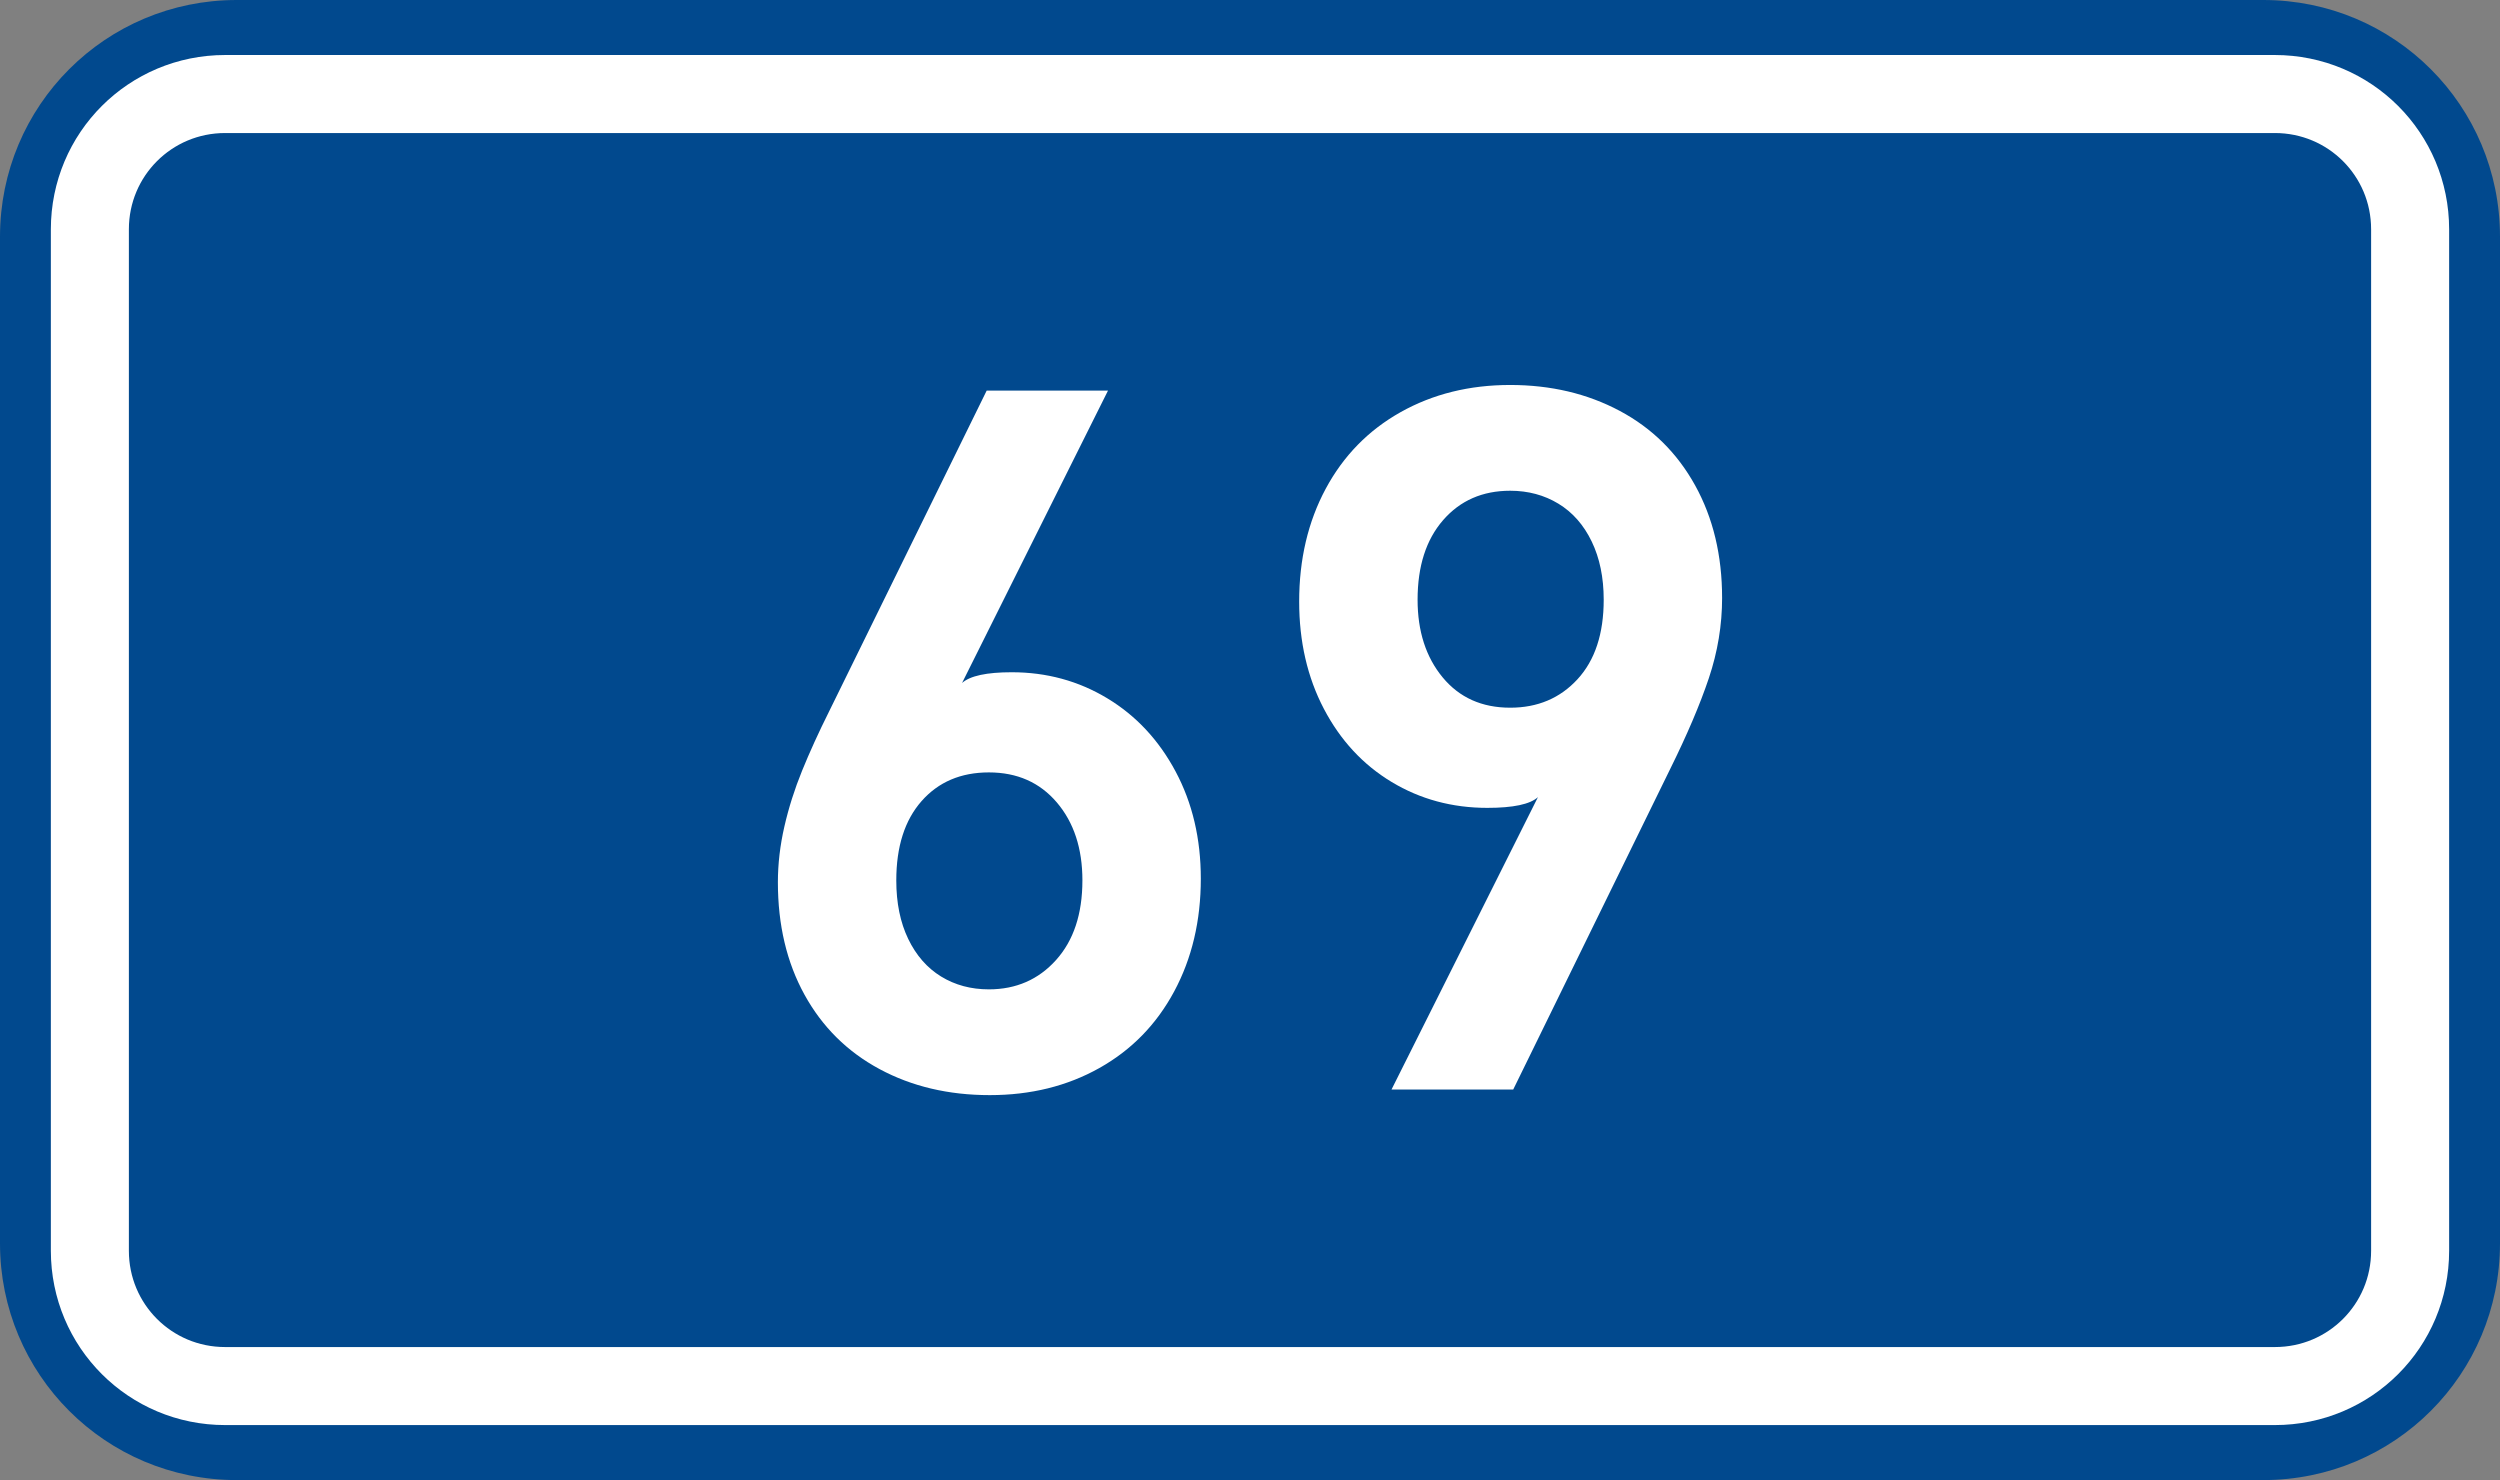
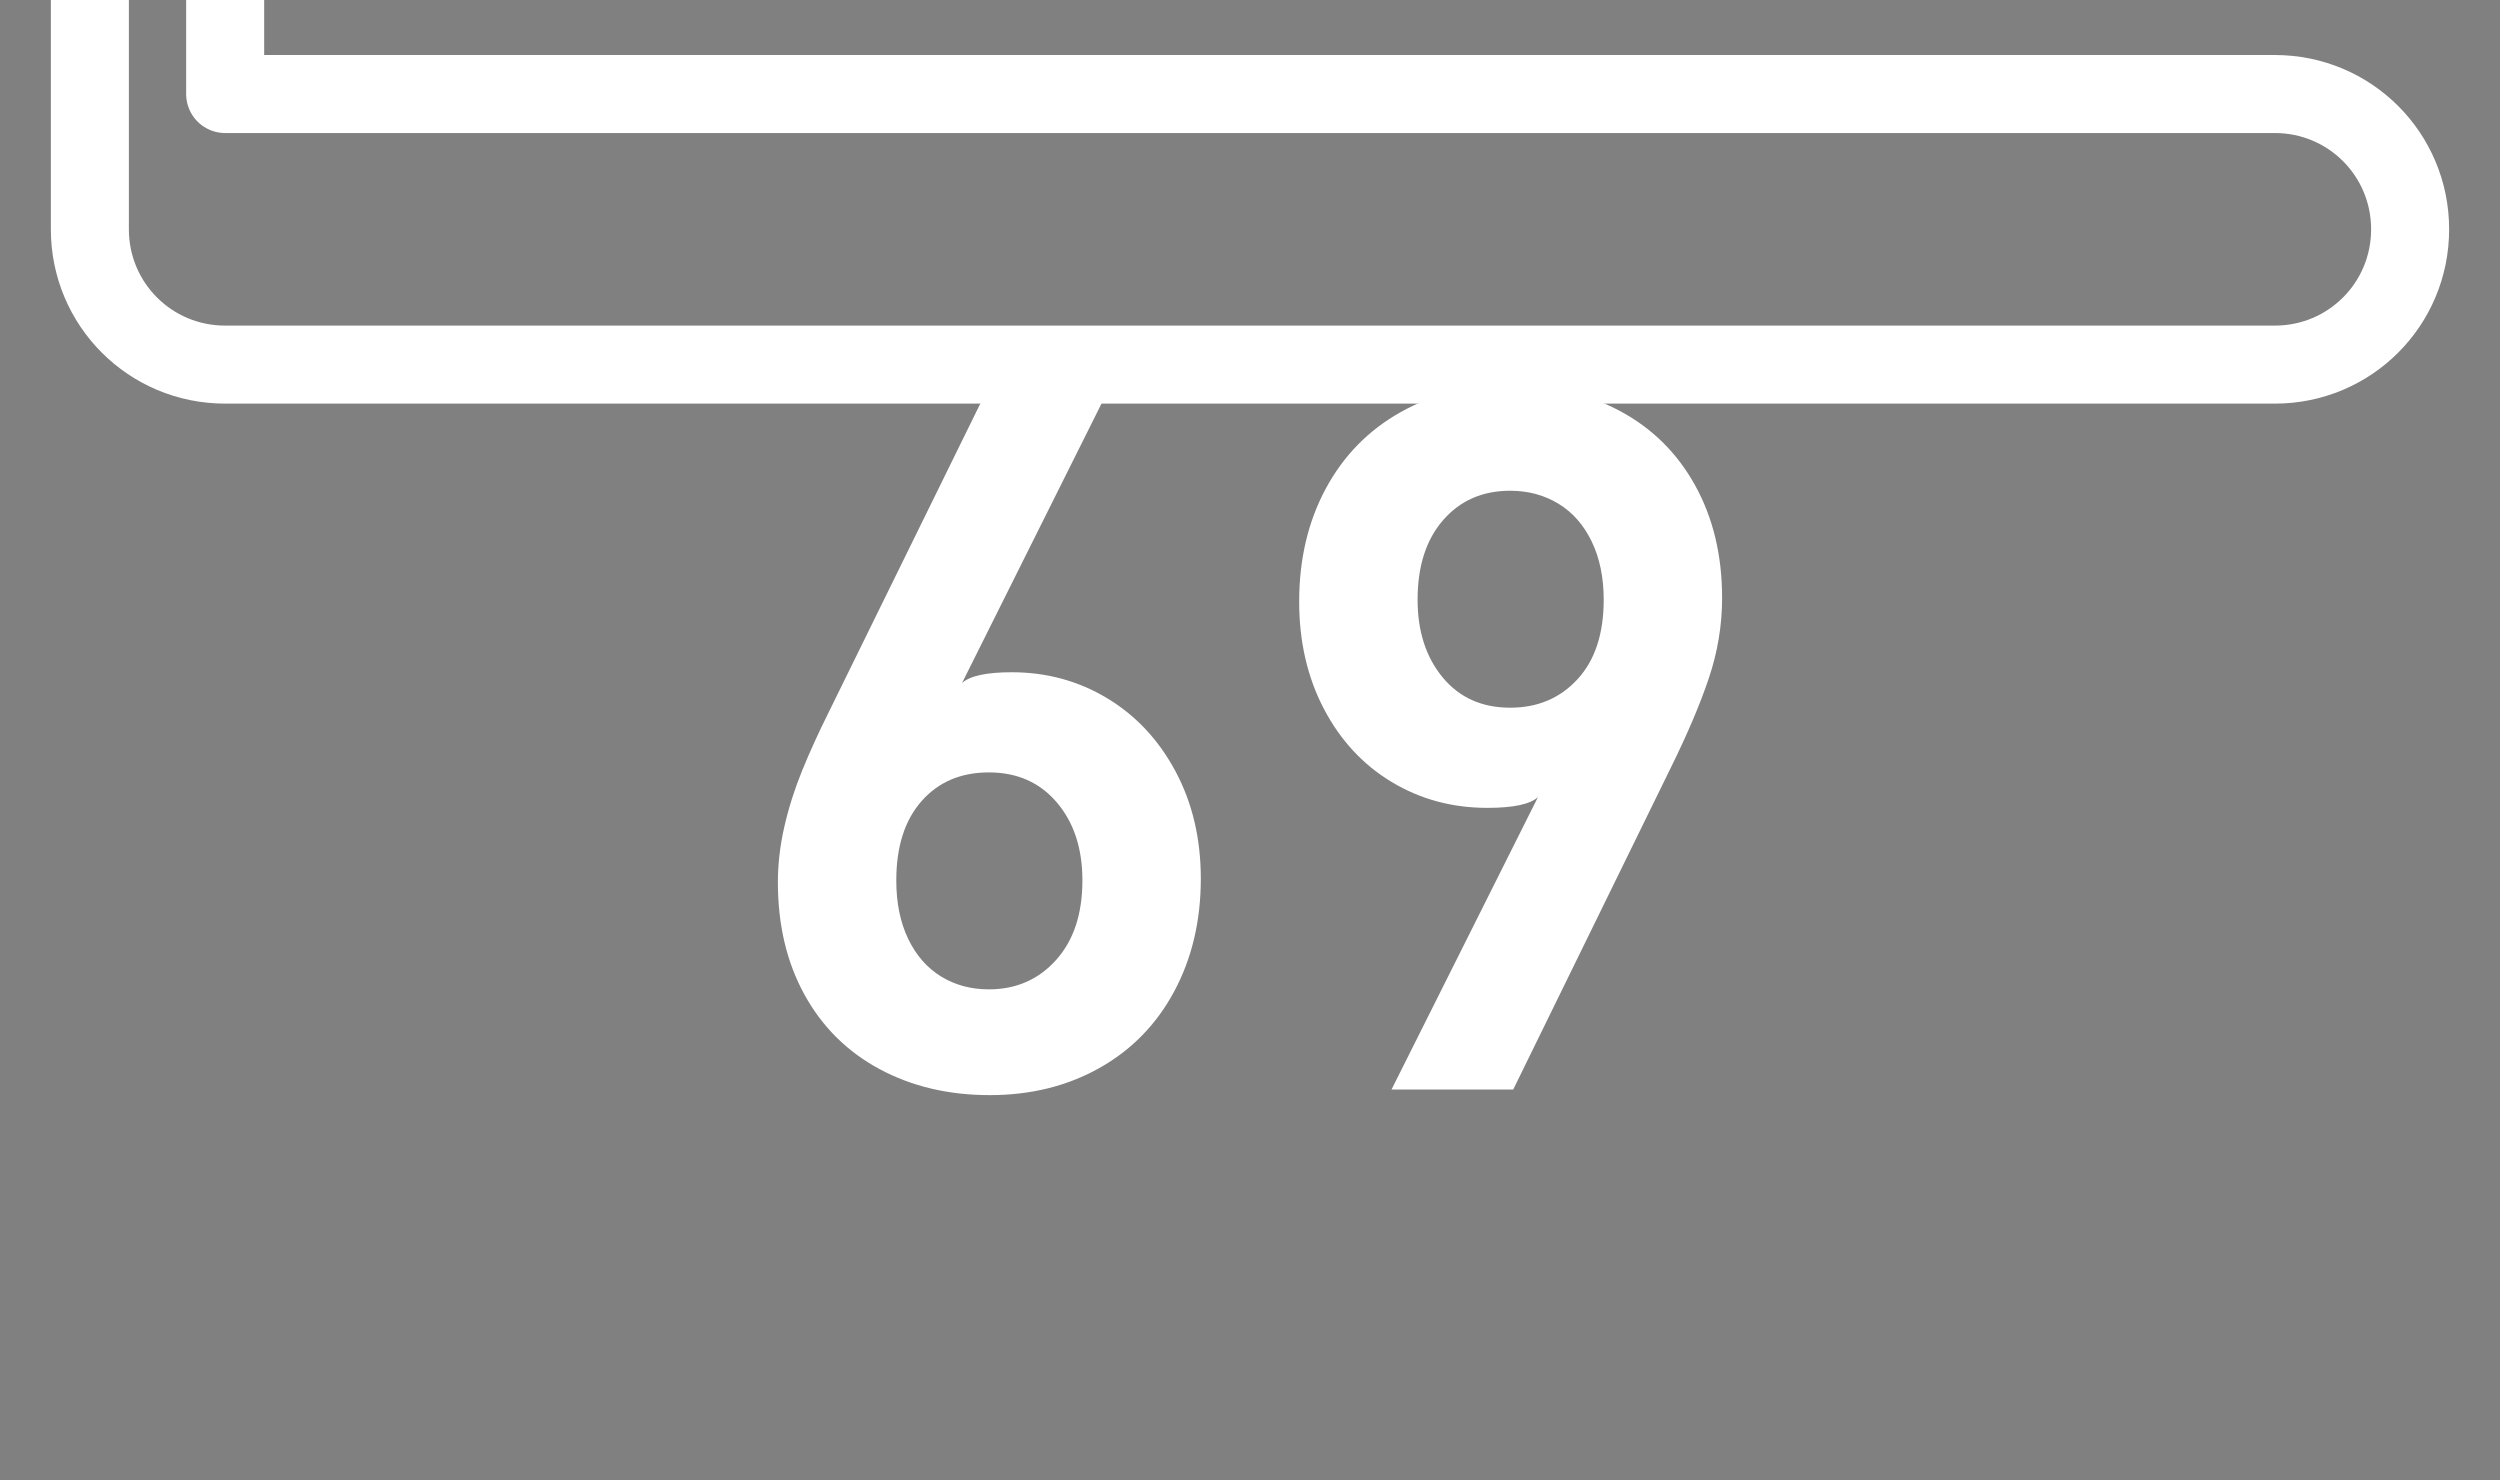
<svg xmlns="http://www.w3.org/2000/svg" xmlns:ns1="http://www.inkscape.org/namespaces/inkscape" xmlns:ns2="http://sodipodi.sourceforge.net/DTD/sodipodi-0.dtd" width="369.571" height="218.798" id="svg2" ns1:label="Pozadí" version="1.1" ns1:version="0.48.5 r10040" ns2:docname="CZ_traffic_sign_IS16c_-_69.svg">
  <rect width="100%" height="100%" fill="#808080" stroke="none" />
  <defs id="defs3" />
  <ns2:namedview id="base" pagecolor="#ffffff" bordercolor="#666666" borderopacity="1.0" ns1:pageopacity="0.0" ns1:pageshadow="2" ns1:zoom="1.9698492" ns1:cx="-0.33254814" ns1:cy="68.442838" ns1:document-units="px" ns1:current-layer="layer1" showgrid="false" ns1:window-width="1920" ns1:window-height="1018" ns1:window-x="-8" ns1:window-y="-8" ns1:window-maximized="1" fit-margin-top="0" fit-margin-left="0" fit-margin-right="0" fit-margin-bottom="0" showguides="true" ns1:guide-bbox="true" />
  <g ns1:label="Vrstva 1" ns1:groupmode="layer" id="layer1" transform="translate(-162.957,-262.454)">
-     <path style="fill:#01498e;fill-opacity:1;fill-rule:evenodd;stroke:none" d="m 197.957,262.454 299.571,0 c 19.39,0 35,15.61 35,35 l 0,148.798 c 0,19.39 -15.61,35 -35,35 l -299.571,0 c -19.39,0 -35,-15.61 -35,-35 l 0,-148.798 c 0,-19.39 15.61,-35 35,-35 z" id="rect2995" ns1:connector-curvature="0" />
-     <path style="fill:none;stroke:#ffffff;stroke-width:11.534;stroke-linejoin:round;stroke-miterlimit:0;stroke-opacity:1" d="m 196.242,276.353 303,0 c 11.08,0 20,8.92 20,20 l 0,151 c 0,11.08 -8.92,20 -20,20 l -303,0 c -11.08,0 -20,-8.92 -20,-20 l 0,-151 c 0,-11.08 8.92,-20 20,-20 z" id="rect3765" ns1:connector-curvature="0" />
+     <path style="fill:none;stroke:#ffffff;stroke-width:11.534;stroke-linejoin:round;stroke-miterlimit:0;stroke-opacity:1" d="m 196.242,276.353 303,0 c 11.08,0 20,8.92 20,20 c 0,11.08 -8.92,20 -20,20 l -303,0 c -11.08,0 -20,-8.92 -20,-20 l 0,-151 c 0,-11.08 8.92,-20 20,-20 z" id="rect3765" ns1:connector-curvature="0" />
    <path ns1:connector-curvature="0" id="path2987" style="font-size:144px;font-style:normal;font-variant:normal;font-weight:bold;font-stretch:normal;text-align:start;line-height:125%;letter-spacing:0px;word-spacing:0px;writing-mode:lr-tb;text-anchor:start;fill:#ffffff;fill-opacity:1;stroke:none;font-family:DIN Medium;-inkscape-font-specification:DIN Medium" d="m 340.472,392.33 c -7e-5,6.234 -1.312,11.795 -3.935,16.682 -2.624,4.887 -6.313,8.664 -11.068,11.331 -4.755,2.667 -10.151,4.001 -16.189,4.001 -6.1,0 -11.535,-1.284 -16.306,-3.852 -4.771,-2.568 -8.468,-6.234 -11.09,-10.997 -2.622,-4.764 -3.933,-10.302 -3.933,-16.616 -10e-6,-2.701 0.319,-5.443 0.956,-8.224 0.637,-2.782 1.512,-5.54 2.624,-8.275 1.112,-2.735 2.448,-5.667 4.01,-8.796 l 23.278,-47.391 17.934,0 -21.577,43.225 c 1.186,-1.058 3.634,-1.586 7.343,-1.586 5.162,6e-5 9.87,1.283 14.124,3.85 4.254,2.566 7.622,6.176 10.105,10.828 2.483,4.652 3.724,9.926 3.724,15.82 z m -17.503,0.277 c -5e-5,-4.726 -1.261,-8.569 -3.781,-11.529 -2.521,-2.96 -5.869,-4.441 -10.044,-4.441 -4.143,5e-5 -7.46,1.414 -9.951,4.241 -2.492,2.827 -3.738,6.737 -3.738,11.729 -3e-5,3.328 0.588,6.211 1.764,8.648 1.176,2.438 2.796,4.289 4.86,5.555 2.064,1.266 4.419,1.898 7.064,1.898 4.019,10e-6 7.329,-1.444 9.927,-4.333 2.599,-2.889 3.898,-6.811 3.898,-11.769 z" />
    <path ns1:connector-curvature="0" id="path2989" style="font-size:144px;font-style:normal;font-variant:normal;font-weight:bold;font-stretch:normal;text-align:start;line-height:125%;letter-spacing:0px;word-spacing:0px;writing-mode:lr-tb;text-anchor:start;fill:#ffffff;fill-opacity:1;stroke:none;font-family:DIN Medium;-inkscape-font-specification:DIN Medium" d="m 417.534,350.828 c -7e-5,4.023 -0.653,7.981 -1.96,11.876 -1.307,3.895 -3.214,8.375 -5.722,13.441 l -23.199,47.373 -17.991,0 21.647,-43.225 c -1.166,1.058 -3.661,1.586 -7.484,1.586 -5.2,5e-5 -9.918,-1.278 -14.155,-3.834 -4.236,-2.556 -7.572,-6.159 -10.006,-10.808 -2.435,-4.649 -3.652,-9.935 -3.652,-15.855 -10e-6,-6.246 1.308,-11.806 3.924,-16.679 2.616,-4.873 6.308,-8.648 11.076,-11.325 4.768,-2.676 10.165,-4.014 16.192,-4.014 6.009,1.1e-4 11.405,1.275 16.189,3.825 4.784,2.55 8.503,6.226 11.158,11.026 2.654,4.8 3.981,10.338 3.981,16.614 z m -17.503,0.277 c -5e-5,-3.281 -0.592,-6.149 -1.775,-8.602 -1.184,-2.454 -2.825,-4.318 -4.924,-5.592 -2.099,-1.274 -4.474,-1.912 -7.126,-1.912 -4.09,9e-5 -7.394,1.447 -9.912,4.34 -2.518,2.893 -3.777,6.815 -3.777,11.766 -3e-5,4.667 1.235,8.495 3.705,11.483 2.47,2.988 5.798,4.482 9.984,4.482 4.058,6e-5 7.376,-1.404 9.956,-4.212 2.58,-2.808 3.869,-6.726 3.869,-11.753 z" />
  </g>
</svg>